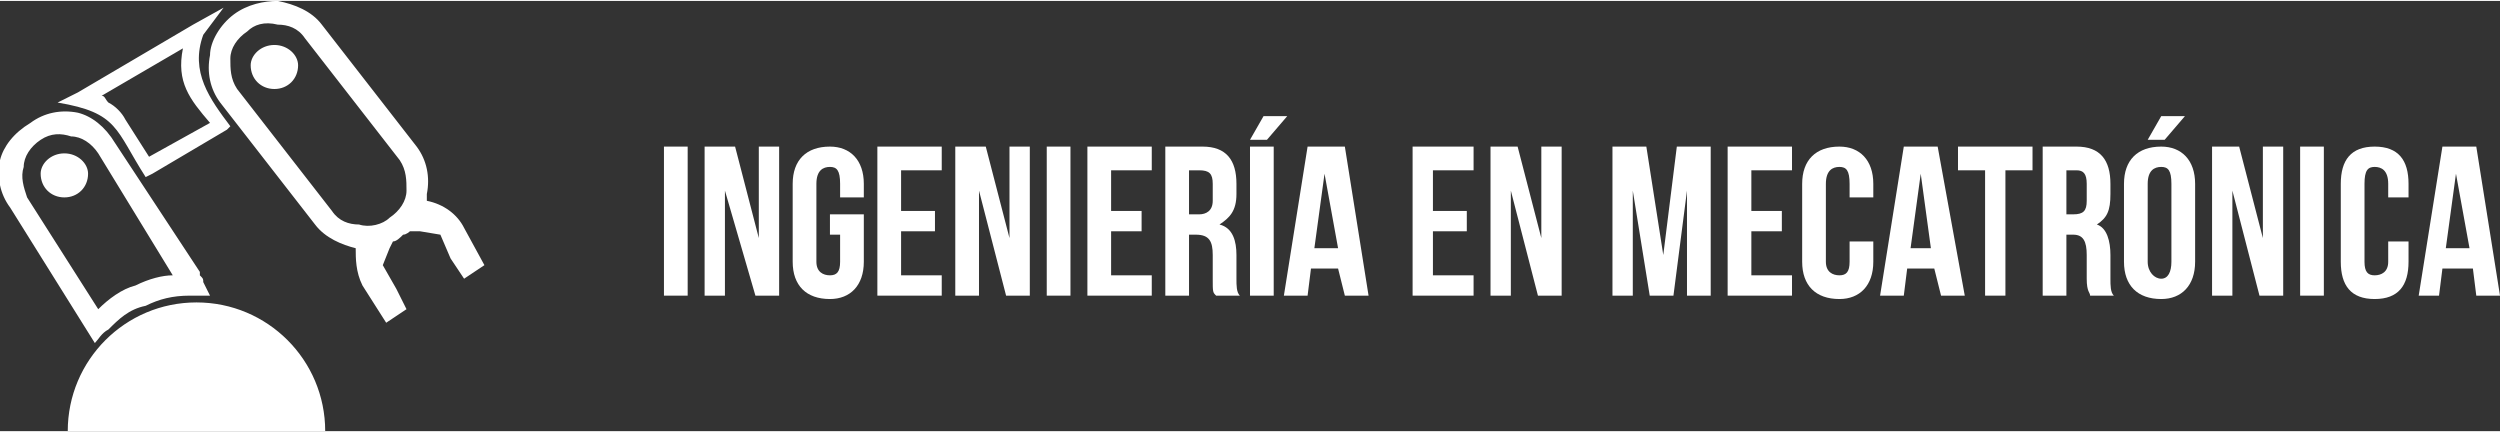
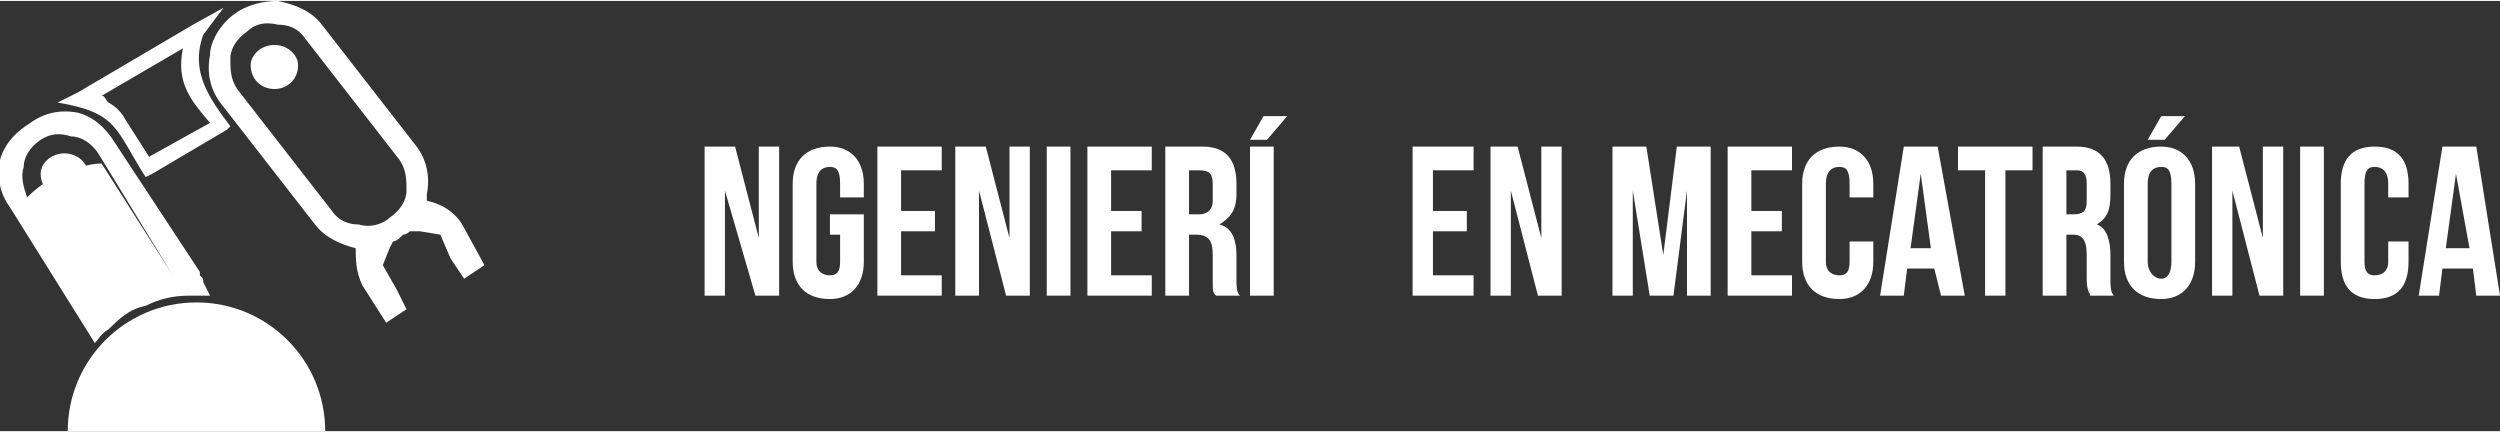
<svg xmlns="http://www.w3.org/2000/svg" xml:space="preserve" width="1406px" height="243px" version="1.1" style="shape-rendering:geometricPrecision; text-rendering:geometricPrecision; image-rendering:optimizeQuality; fill-rule:evenodd; clip-rule:evenodd" viewBox="0 0 738 127">
  <rect x="0" y="0" width="738" height="127" fill="#333333" stroke="none" />
  <defs>
    <style type="text/css">
   
    .fil0 {fill:white;fill-rule:nonzero}
   
  </style>
  </defs>
  <g id="Capa_x0020_1">
-     <path class="fil0" d="M95 7l28 36c3,4 4,9 3,14 0,0 0,1 0,2 5,1 9,4 11,8l6 11 -6 4 -4 -6 -3 -7 -6 -1 -3 0c0,0 -1,1 -2,1l0 0c-1,1 -2,2 -3,2l-1 2 -2 5 4 7 3 6 -6 4 -7 -11c-2,-4 -2,-8 -2,-11 -4,-1 -9,-3 -12,-7l-28 -36c-3,-4 -4,-9 -3,-14 0,-4 3,-9 7,-12 4,-3 9,-4 13,-4 5,1 10,3 13,7zm-14 6c4,0 7,3 7,6 0,4 -3,7 -7,7 -4,0 -7,-3 -7,-7 0,-3 3,-6 7,-6zm-62 32c4,0 7,3 7,6 0,4 -3,7 -7,7 -4,0 -7,-3 -7,-7 0,-3 3,-6 7,-6zm15 -3l25 38c0,0 0,1 0,1 1,1 1,1 1,2l2 4c-2,0 -4,0 -6,0 -5,0 -9,1 -13,3 -5,1 -8,4 -11,7 -2,1 -3,3 -4,4l-25 -40c-3,-4 -4,-9 -3,-14 1,-4 4,-8 9,-11 4,-3 9,-4 14,-3 4,1 8,4 11,9zm17 39l-22 -36c-2,-3 -5,-5 -8,-5 -3,-1 -6,-1 -9,1 -3,2 -5,5 -5,8 -1,3 0,6 1,9l21 33c3,-3 7,-6 11,-7 4,-2 8,-3 11,-3zm-28 -54l34 -20 9 -5 -6 8c-4,11 2,19 8,27l-1 1 -22 13 -2 1c-9,-14 -8,-19 -26,-22l6 -3zm31 -13l-24 14c1,0 1,1 2,2 2,1 4,3 5,5l7 11 18 -10c-6,-7 -10,-12 -8,-22zm4 75c21,0 38,17 38,38l-76 0c0,-21 17,-38 38,-38zm60 -42l-28 -36c-2,-3 -5,-4 -8,-4l0 0c-4,-1 -7,0 -9,2 -3,2 -5,5 -5,8 0,3 0,6 2,9l28 36c2,3 5,4 8,4l0 0c3,1 7,0 9,-2l0 0c3,-2 5,-5 5,-8 0,-3 0,-6 -2,-9l0 0z" />
-     <polygon class="fil0" points="196,87 203,87 203,43 196,43 " />
+     <path class="fil0" d="M95 7l28 36c3,4 4,9 3,14 0,0 0,1 0,2 5,1 9,4 11,8l6 11 -6 4 -4 -6 -3 -7 -6 -1 -3 0c0,0 -1,1 -2,1l0 0c-1,1 -2,2 -3,2l-1 2 -2 5 4 7 3 6 -6 4 -7 -11c-2,-4 -2,-8 -2,-11 -4,-1 -9,-3 -12,-7l-28 -36c-3,-4 -4,-9 -3,-14 0,-4 3,-9 7,-12 4,-3 9,-4 13,-4 5,1 10,3 13,7zm-14 6c4,0 7,3 7,6 0,4 -3,7 -7,7 -4,0 -7,-3 -7,-7 0,-3 3,-6 7,-6zm-62 32c4,0 7,3 7,6 0,4 -3,7 -7,7 -4,0 -7,-3 -7,-7 0,-3 3,-6 7,-6zm15 -3l25 38c0,0 0,1 0,1 1,1 1,1 1,2l2 4c-2,0 -4,0 -6,0 -5,0 -9,1 -13,3 -5,1 -8,4 -11,7 -2,1 -3,3 -4,4l-25 -40c-3,-4 -4,-9 -3,-14 1,-4 4,-8 9,-11 4,-3 9,-4 14,-3 4,1 8,4 11,9zm17 39l-22 -36c-2,-3 -5,-5 -8,-5 -3,-1 -6,-1 -9,1 -3,2 -5,5 -5,8 -1,3 0,6 1,9c3,-3 7,-6 11,-7 4,-2 8,-3 11,-3zm-28 -54l34 -20 9 -5 -6 8c-4,11 2,19 8,27l-1 1 -22 13 -2 1c-9,-14 -8,-19 -26,-22l6 -3zm31 -13l-24 14c1,0 1,1 2,2 2,1 4,3 5,5l7 11 18 -10c-6,-7 -10,-12 -8,-22zm4 75c21,0 38,17 38,38l-76 0c0,-21 17,-38 38,-38zm60 -42l-28 -36c-2,-3 -5,-4 -8,-4l0 0c-4,-1 -7,0 -9,2 -3,2 -5,5 -5,8 0,3 0,6 2,9l28 36c2,3 5,4 8,4l0 0c3,1 7,0 9,-2l0 0c3,-2 5,-5 5,-8 0,-3 0,-6 -2,-9l0 0z" />
    <polygon id="1" class="fil0" points="223,87 230,87 230,43 224,43 224,70 224,70 217,43 208,43 208,87 214,87 214,56 214,56 " />
    <path id="2" class="fil0" d="M245 69l3 0 0 8c0,3 -1,4 -3,4 -2,0 -4,-1 -4,-4l0 -23c0,-4 2,-5 4,-5 2,0 3,1 3,5l0 4 7 0 0 -4c0,-7 -4,-11 -10,-11 -7,0 -11,4 -11,11l0 23c0,7 4,11 11,11 6,0 10,-4 10,-11l0 -14 -10 0 0 6z" />
    <polygon id="3" class="fil0" points="266,50 278,50 278,43 259,43 259,87 278,87 278,81 266,81 266,68 276,68 276,62 266,62 " />
    <polygon id="4" class="fil0" points="297,87 304,87 304,43 298,43 298,70 298,70 291,43 282,43 282,87 289,87 289,56 289,56 " />
    <polygon id="5" class="fil0" points="309,87 316,87 316,43 309,43 " />
    <polygon id="6" class="fil0" points="328,50 340,50 340,43 321,43 321,87 340,87 340,81 328,81 328,68 337,68 337,62 328,62 " />
    <path id="7" class="fil0" d="M366 87c-1,-1 -1,-3 -1,-5l0 -7c0,-4 -1,-8 -5,-9l0 0c3,-2 5,-4 5,-9l0 -3c0,-7 -3,-11 -10,-11l-11 0 0 44 7 0 0 -18 2 0c4,0 5,2 5,6l0 7c0,4 0,4 1,5l7 0zm-12 -37c3,0 4,1 4,4l0 5c0,3 -2,4 -4,4l-3 0 0 -13 3 0z" />
    <path id="8" class="fil0" d="M369 87l7 0 0 -44 -7 0 0 44zm4 -53l-4 7 5 0 6 -7 -7 0z" />
-     <path id="9" class="fil0" d="M397 43l-11 0 -7 44 7 0 1 -8 8 0 2 8 7 0 -7 -44zm-6 8l0 0 4 22 -7 0 3 -22z" />
    <polygon id="10" class="fil0" points="423,50 435,50 435,43 417,43 417,87 435,87 435,81 423,81 423,68 433,68 433,62 423,62 " />
    <polygon id="11" class="fil0" points="454,87 461,87 461,43 455,43 455,70 455,70 448,43 440,43 440,87 446,87 446,56 446,56 " />
    <polygon id="12" class="fil0" points="486,43 476,43 476,87 482,87 482,56 482,56 487,87 494,87 498,56 498,56 498,87 505,87 505,43 495,43 491,75 491,75 " />
    <polygon id="13" class="fil0" points="517,50 529,50 529,43 510,43 510,87 529,87 529,81 517,81 517,68 526,68 526,62 517,62 " />
    <path id="14" class="fil0" d="M546 71l0 6c0,3 -1,4 -3,4 -2,0 -4,-1 -4,-4l0 -23c0,-4 2,-5 4,-5 2,0 3,1 3,5l0 4 7 0 0 -4c0,-7 -4,-11 -10,-11 -7,0 -11,4 -11,11l0 23c0,7 4,11 11,11 6,0 10,-4 10,-11l0 -6 -7 0z" />
    <path id="15" class="fil0" d="M572 43l-10 0 -7 44 7 0 1 -8 8 0 2 8 7 0 -8 -44zm-5 8l0 0 3 22 -6 0 3 -22z" />
    <polygon id="16" class="fil0" points="578,50 586,50 586,87 592,87 592,50 600,50 600,43 578,43 " />
    <path id="17" class="fil0" d="M624 87c-1,-1 -1,-3 -1,-5l0 -7c0,-4 -1,-8 -4,-9l0 0c3,-2 4,-4 4,-9l0 -3c0,-7 -3,-11 -10,-11l-10 0 0 44 7 0 0 -18 2 0c3,0 4,2 4,6l0 7c0,4 1,4 1,5l7 0zm-11 -37c2,0 3,1 3,4l0 5c0,3 -1,4 -4,4l-2 0 0 -13 3 0z" />
    <path id="18" class="fil0" d="M634 54c0,-4 2,-5 4,-5 2,0 3,1 3,5l0 23c0,3 -1,5 -3,5 -2,0 -4,-2 -4,-5l0 -23zm-7 23c0,7 4,11 11,11 6,0 10,-4 10,-11l0 -23c0,-7 -4,-11 -10,-11 -7,0 -11,4 -11,11l0 23zm11 -43l-4 7 5 0 6 -7 -7 0z" />
    <polygon id="19" class="fil0" points="667,87 674,87 674,43 668,43 668,70 668,70 661,43 653,43 653,87 659,87 659,56 659,56 " />
    <polygon id="20" class="fil0" points="679,87 686,87 686,43 679,43 " />
    <path id="21" class="fil0" d="M705 71l0 6c0,3 -2,4 -4,4 -2,0 -3,-1 -3,-4l0 -23c0,-4 1,-5 3,-5 2,0 4,1 4,5l0 4 6 0 0 -4c0,-7 -3,-11 -10,-11 -7,0 -10,4 -10,11l0 23c0,7 3,11 10,11 7,0 10,-4 10,-11l0 -6 -6 0z" />
    <path id="22" class="fil0" d="M731 43l-10 0 -7 44 6 0 1 -8 9 0 1 8 7 0 -7 -44zm-6 8l0 0 4 22 -7 0 3 -22z" />
  </g>
</svg>